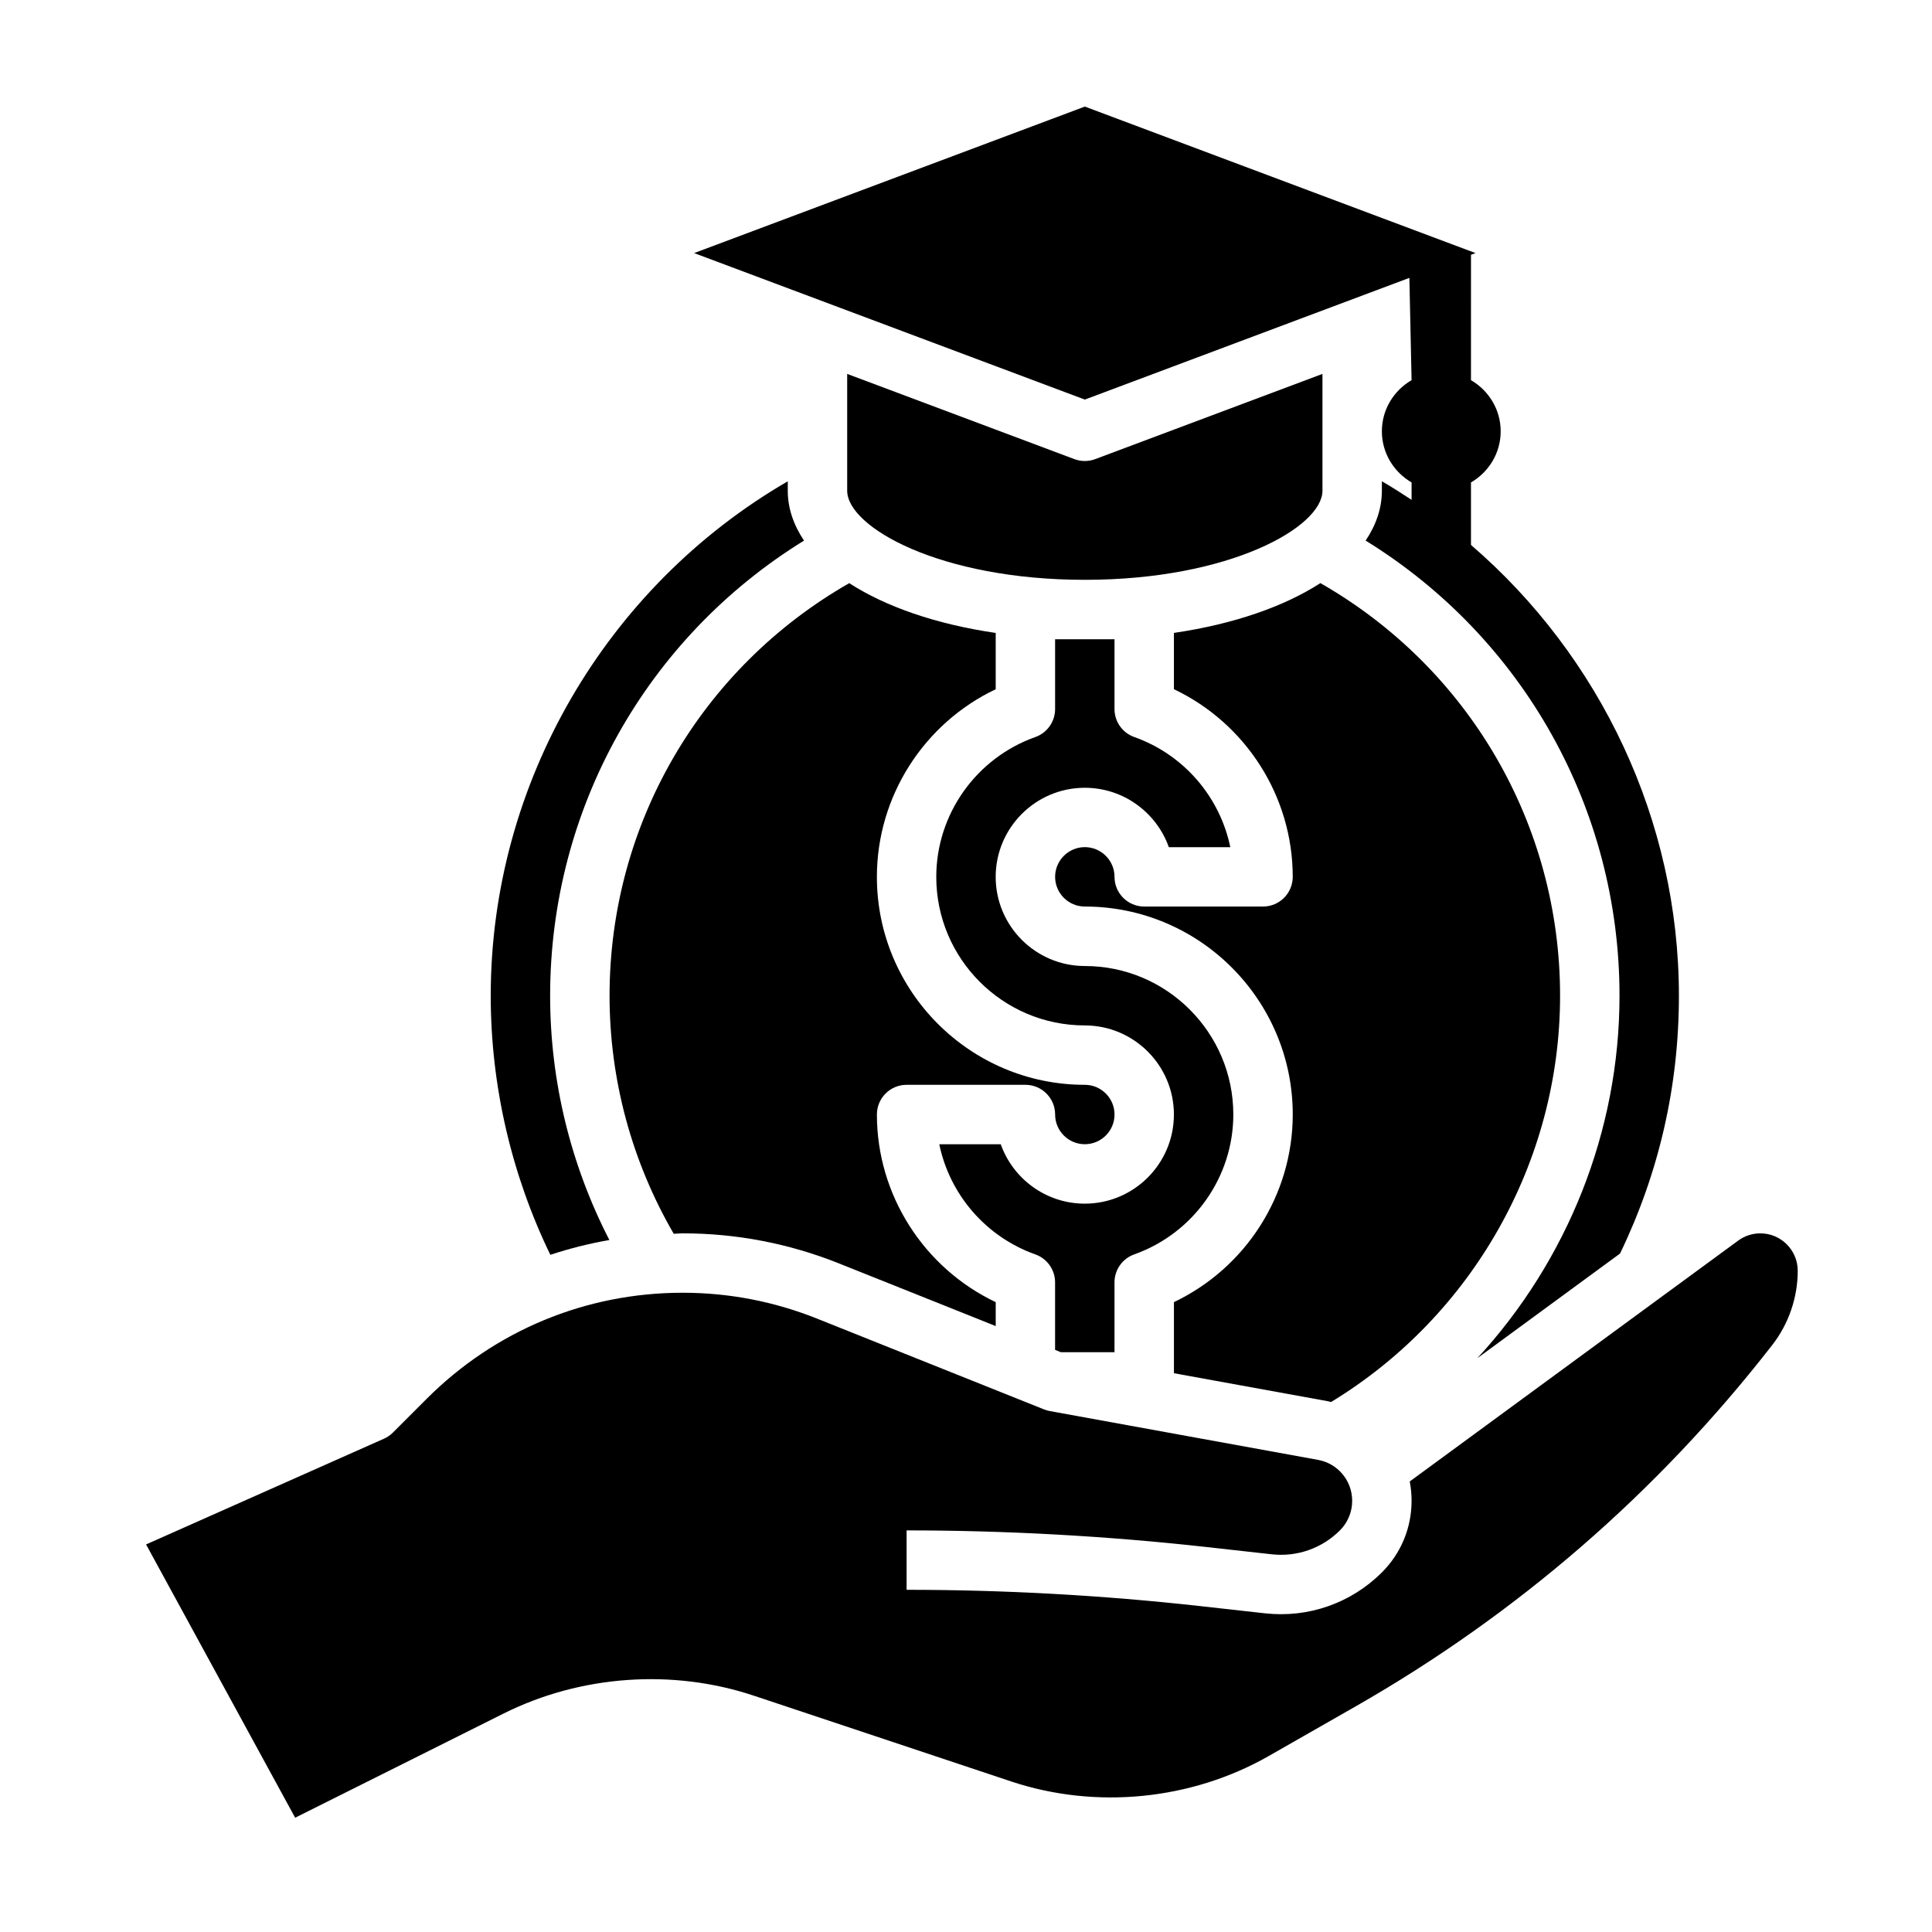
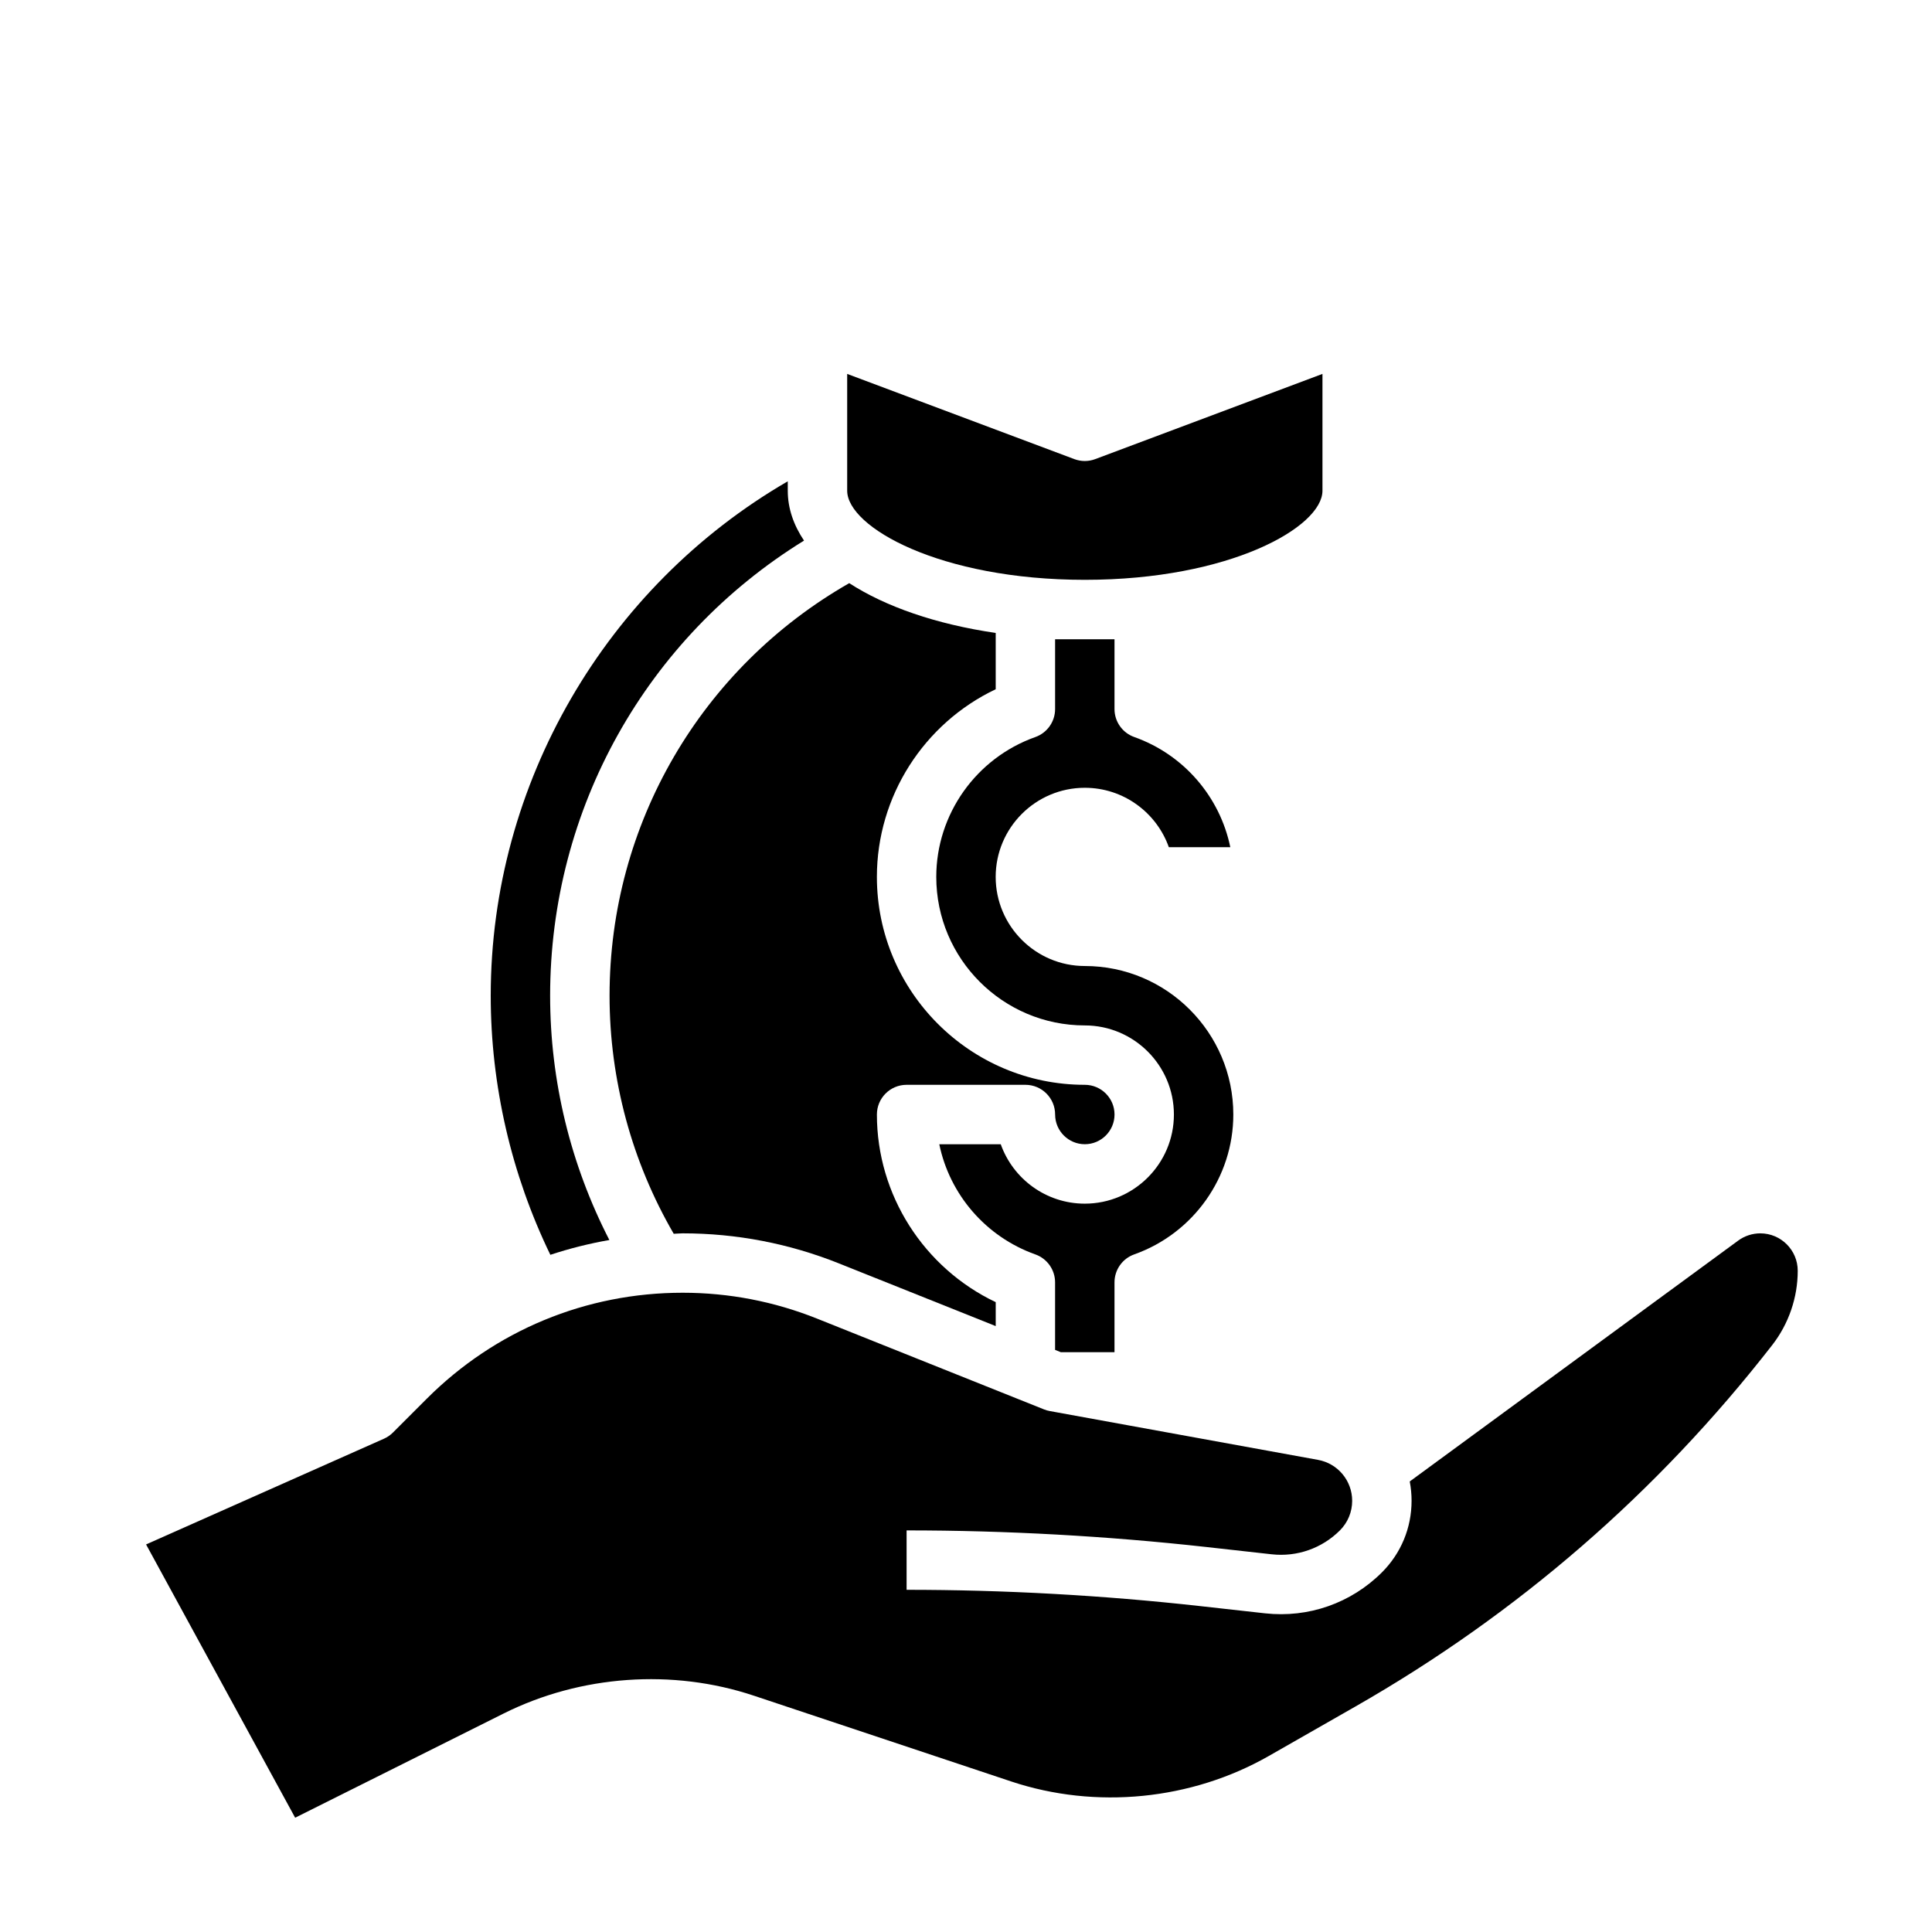
<svg xmlns="http://www.w3.org/2000/svg" fill="#000000" width="800px" height="800px" version="1.1" viewBox="144 144 512 512">
  <g>
    <path d="m425.12 502.34h14.234v-18.5c0-3.328 2.094-6.305 5.234-7.414 15.703-5.582 26.254-20.477 26.254-37.062 0-21.703-17.656-39.359-39.359-39.359-13.02 0-23.617-10.598-23.617-23.617 0-13.02 10.598-23.617 23.617-23.617 10.266 0 19.02 6.582 22.27 15.742h16.289c-2.738-13.289-12.281-24.512-25.441-29.191-3.144-1.105-5.246-4.082-5.246-7.41v-18.5h-15.742v18.5c0 3.328-2.102 6.305-5.242 7.414-15.699 5.574-26.25 20.477-26.25 37.062 0 21.703 17.656 39.359 39.359 39.359 13.02 0 23.617 10.598 23.617 23.617s-10.598 23.617-23.617 23.617c-10.266 0-19.02-6.582-22.27-15.742h-16.289c2.738 13.289 12.289 24.504 25.449 29.191 3.144 1.113 5.238 4.086 5.238 7.41v17.895z" />
-     <path d="m517.5 217.64 0.582 27.102c-4.684 2.731-7.871 7.754-7.871 13.555s3.188 10.824 7.871 13.555v4.613c-2.574-1.707-5.188-3.363-7.871-4.922v2.5c0 4.691-1.551 9.117-4.305 13.219 41.742 25.746 67.281 71.082 67.281 120.61 0 36.016-13.871 70.211-37.676 96.062l37.816-27.734c10.328-21.387 15.602-44.359 15.602-68.328 0-46.352-20.797-89.922-55.105-119.46v-16.555c4.684-2.731 7.871-7.754 7.871-13.555 0-5.801-3.188-10.824-7.871-13.555l0.004-33.23 1.195-0.449-103.53-38.824-103.54 38.824 103.54 38.824z" />
    <path d="m305.54 407.87c0 22.277 5.91 43.973 17.004 63.094 0.793-0.016 1.574-0.117 2.367-0.117 14.266 0 28.223 2.691 41.469 7.988l41.496 16.594v-6.344c-19.043-9.062-31.488-28.395-31.488-49.727 0-4.352 3.527-7.871 7.871-7.871h31.488c4.344 0 7.871 3.519 7.871 7.871 0 4.344 3.535 7.871 7.871 7.871s7.871-3.527 7.871-7.871-3.535-7.871-7.871-7.871c-30.387 0-55.105-24.719-55.105-55.105 0-21.34 12.445-40.676 31.488-49.727v-14.918c-15.801-2.312-29.172-6.957-38.816-13.195-39.262 22.445-63.516 63.875-63.516 109.33z" />
    <path d="m305.49 472.62c-10.266-19.945-15.699-42.082-15.699-64.746 0-49.523 25.535-94.859 67.281-120.61-2.746-4.106-4.305-8.527-4.305-13.219v-2.496c-48.184 27.938-78.719 80.105-78.719 136.32 0 23.812 5.488 47.391 15.801 68.668 5.09-1.676 10.309-2.992 15.641-3.922z" />
    <path d="m431.49 297.66c38.438 0 62.977-13.988 62.977-23.617v-30.953l-60.215 22.578c-0.891 0.336-1.828 0.504-2.762 0.504-0.938 0-1.875-0.164-2.762-0.496l-60.215-22.586v30.953c0 9.625 24.535 23.617 62.977 23.617z" />
    <path d="m610.5 470.85c-2.094 0-4.18 0.684-5.863 1.922l-87.039 63.828c0.32 1.664 0.484 3.383 0.484 5.137 0 7.148-2.785 13.879-7.84 18.941-8.188 8.188-19.477 12.137-30.992 10.871l-17.391-1.938c-25.684-2.852-51.797-4.297-77.602-4.297v-15.742c26.387 0 53.082 1.48 79.352 4.394l17.391 1.938c6.723 0.746 13.328-1.566 18.113-6.352 2.074-2.094 3.227-4.863 3.227-7.816 0-5.344-3.809-9.91-9.062-10.855l-71.07-12.934c-0.52-0.094-1.023-0.234-1.52-0.434l-60.164-24.066c-11.375-4.547-23.355-6.856-35.613-6.856-25.625 0-49.703 9.98-67.816 28.086l-8.965 8.965c-0.684 0.684-1.488 1.234-2.371 1.629l-63.047 28.023 39.508 72.422 55.238-27.613c20.387-10.188 44.777-11.926 66.359-4.715l68.133 22.711c22.441 7.477 47.793 4.969 68.336-6.769l22.961-13.113c42.926-24.527 80.074-56.75 110.42-95.777 4.352-5.598 6.75-12.578 6.75-19.672 0-5.473-4.445-9.918-9.918-9.918z" />
-     <path d="m496.73 515.56c37.5-22.789 60.707-63.723 60.707-107.69 0-45.453-24.254-86.883-63.52-109.34-9.645 6.234-23.012 10.879-38.816 13.195v14.918c19.043 9.055 31.488 28.387 31.488 49.727 0 4.344-3.527 7.871-7.871 7.871h-31.488c-4.344 0-7.871-3.527-7.871-7.871 0-4.336-3.535-7.871-7.871-7.871-4.336 0-7.871 3.535-7.871 7.871s3.535 7.871 7.871 7.871c30.387 0 55.105 24.727 55.105 55.105 0 21.332-12.445 40.668-31.488 49.727v18.844l40.98 7.453c0.219 0.051 0.422 0.137 0.645 0.184z" />
  </g>
</svg>